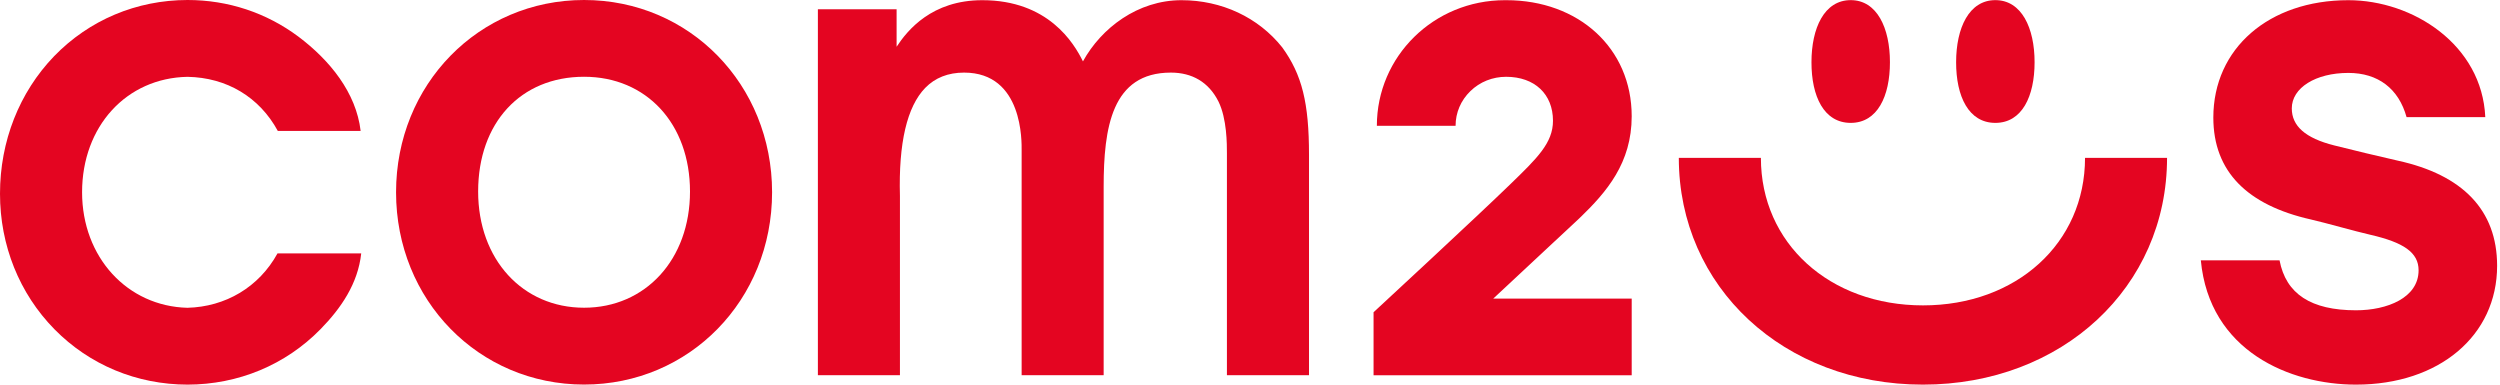
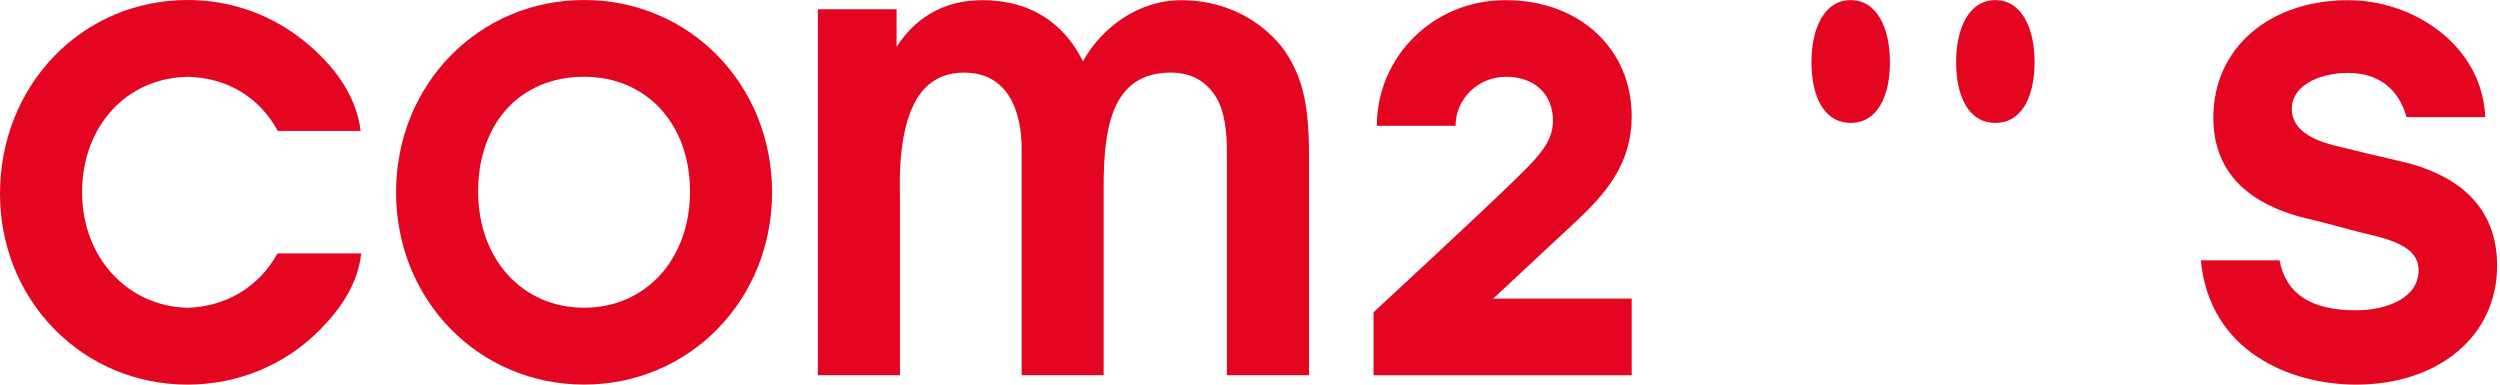
<svg xmlns="http://www.w3.org/2000/svg" width="78" height="12" viewBox="0 0 78 12" fill="none">
  <path d="M74.815 5.013C74.316 4.902 73.322 4.662 72.828 4.537C71.922 4.309 71.504 3.93 71.504 3.381C71.504 2.741 72.246 2.275 73.269 2.275C74.195 2.275 74.839 2.765 75.085 3.655H77.541C77.441 1.398 75.286 0.006 73.269 0.006C70.788 0.006 69.056 1.511 69.056 3.668C69.056 5.359 70.122 6.401 72.098 6.847C72.566 6.954 73.488 7.219 73.956 7.325C74.991 7.563 75.46 7.877 75.46 8.432C75.46 9.293 74.478 9.681 73.507 9.681C72.102 9.681 71.321 9.17 71.122 8.123H68.666C68.933 10.956 71.444 12 73.507 12C76.1 12 77.91 10.474 77.91 8.291C77.909 6.552 76.83 5.455 74.815 5.013Z" fill="#E40521" />
  <path d="M36.861 0.006C35.5 0.006 34.36 0.873 33.788 1.915C33.505 1.339 32.702 0.006 30.647 0.006C29.073 0.006 28.314 0.941 27.974 1.459V0.289H25.518V11.707H28.078V6.114C28.033 4.461 28.298 3.329 28.866 2.743C29.175 2.425 29.583 2.265 30.079 2.265C31.933 2.265 31.875 4.445 31.875 4.693V11.707H34.434V5.833C34.434 3.979 34.688 2.265 36.531 2.265C37.19 2.265 37.71 2.558 38.016 3.167C38.282 3.704 38.28 4.508 38.28 4.787V11.707H40.841V4.836C40.841 3.21 40.624 2.333 40.007 1.48C39.262 0.543 38.118 0.006 36.861 0.006Z" fill="#E40521" />
  <path d="M18.223 0C14.935 0 12.357 2.635 12.357 5.999C12.357 9.363 14.935 11.998 18.223 11.998C21.512 11.998 24.089 9.363 24.089 5.999C24.089 2.635 21.514 0 18.223 0ZM18.223 9.601C16.308 9.601 14.918 8.096 14.918 5.976C14.918 3.828 16.247 2.395 18.223 2.395C20.169 2.395 21.528 3.861 21.528 5.976C21.528 8.096 20.138 9.601 18.223 9.601Z" fill="#E40521" />
  <path d="M50.909 3.627C50.909 1.498 49.248 0.006 46.999 0.006H46.952C44.729 0.006 42.958 1.763 42.958 3.924H45.414C45.414 3.516 45.578 3.132 45.876 2.843C46.173 2.554 46.568 2.396 46.991 2.396C47.879 2.396 48.453 2.936 48.453 3.768C48.453 4.463 47.954 4.939 47.134 5.736C46.107 6.735 42.855 9.742 42.855 9.742V11.709H50.909V9.316H46.589L49.283 6.804C50.134 5.986 50.909 5.08 50.909 3.627Z" fill="#E40521" />
  <path d="M62.255 3.834C63.09 3.834 63.479 3.003 63.479 1.941C63.479 0.873 63.075 0.004 62.255 0.004C61.433 0.004 61.031 0.873 61.031 1.941C61.029 3.003 61.419 3.834 62.255 3.834Z" fill="#E40521" />
  <path d="M57.742 3.834C58.576 3.834 58.966 3.003 58.966 1.941C58.966 0.873 58.562 0.004 57.742 0.004C56.919 0.004 56.518 0.873 56.518 1.941C56.516 3.003 56.905 3.834 57.742 3.834Z" fill="#E40521" />
-   <path d="M59.998 9.528C57.084 9.528 54.94 7.592 54.94 4.925H52.379C52.379 8.958 55.653 12 59.995 12C64.338 12 67.612 8.958 67.612 4.925H65.053C65.053 7.59 62.911 9.528 59.998 9.528Z" fill="#E40521" />
  <path d="M5.847 9.603C3.973 9.556 2.561 8.025 2.561 5.999C2.561 3.941 3.945 2.432 5.851 2.397C7.073 2.419 8.094 3.028 8.668 4.086H11.252C11.112 2.887 10.288 1.878 9.312 1.144C8.314 0.398 7.116 0 5.851 0C4.258 0.002 2.782 0.625 1.689 1.753C0.601 2.883 0 4.408 0 6.044C0 7.656 0.603 9.156 1.698 10.272C2.792 11.385 4.267 11.998 5.851 12C7.434 11.998 8.908 11.385 9.999 10.272C10.643 9.614 11.168 8.847 11.27 7.906H8.658C8.08 8.96 7.034 9.573 5.847 9.603Z" fill="#E40521" />
</svg>